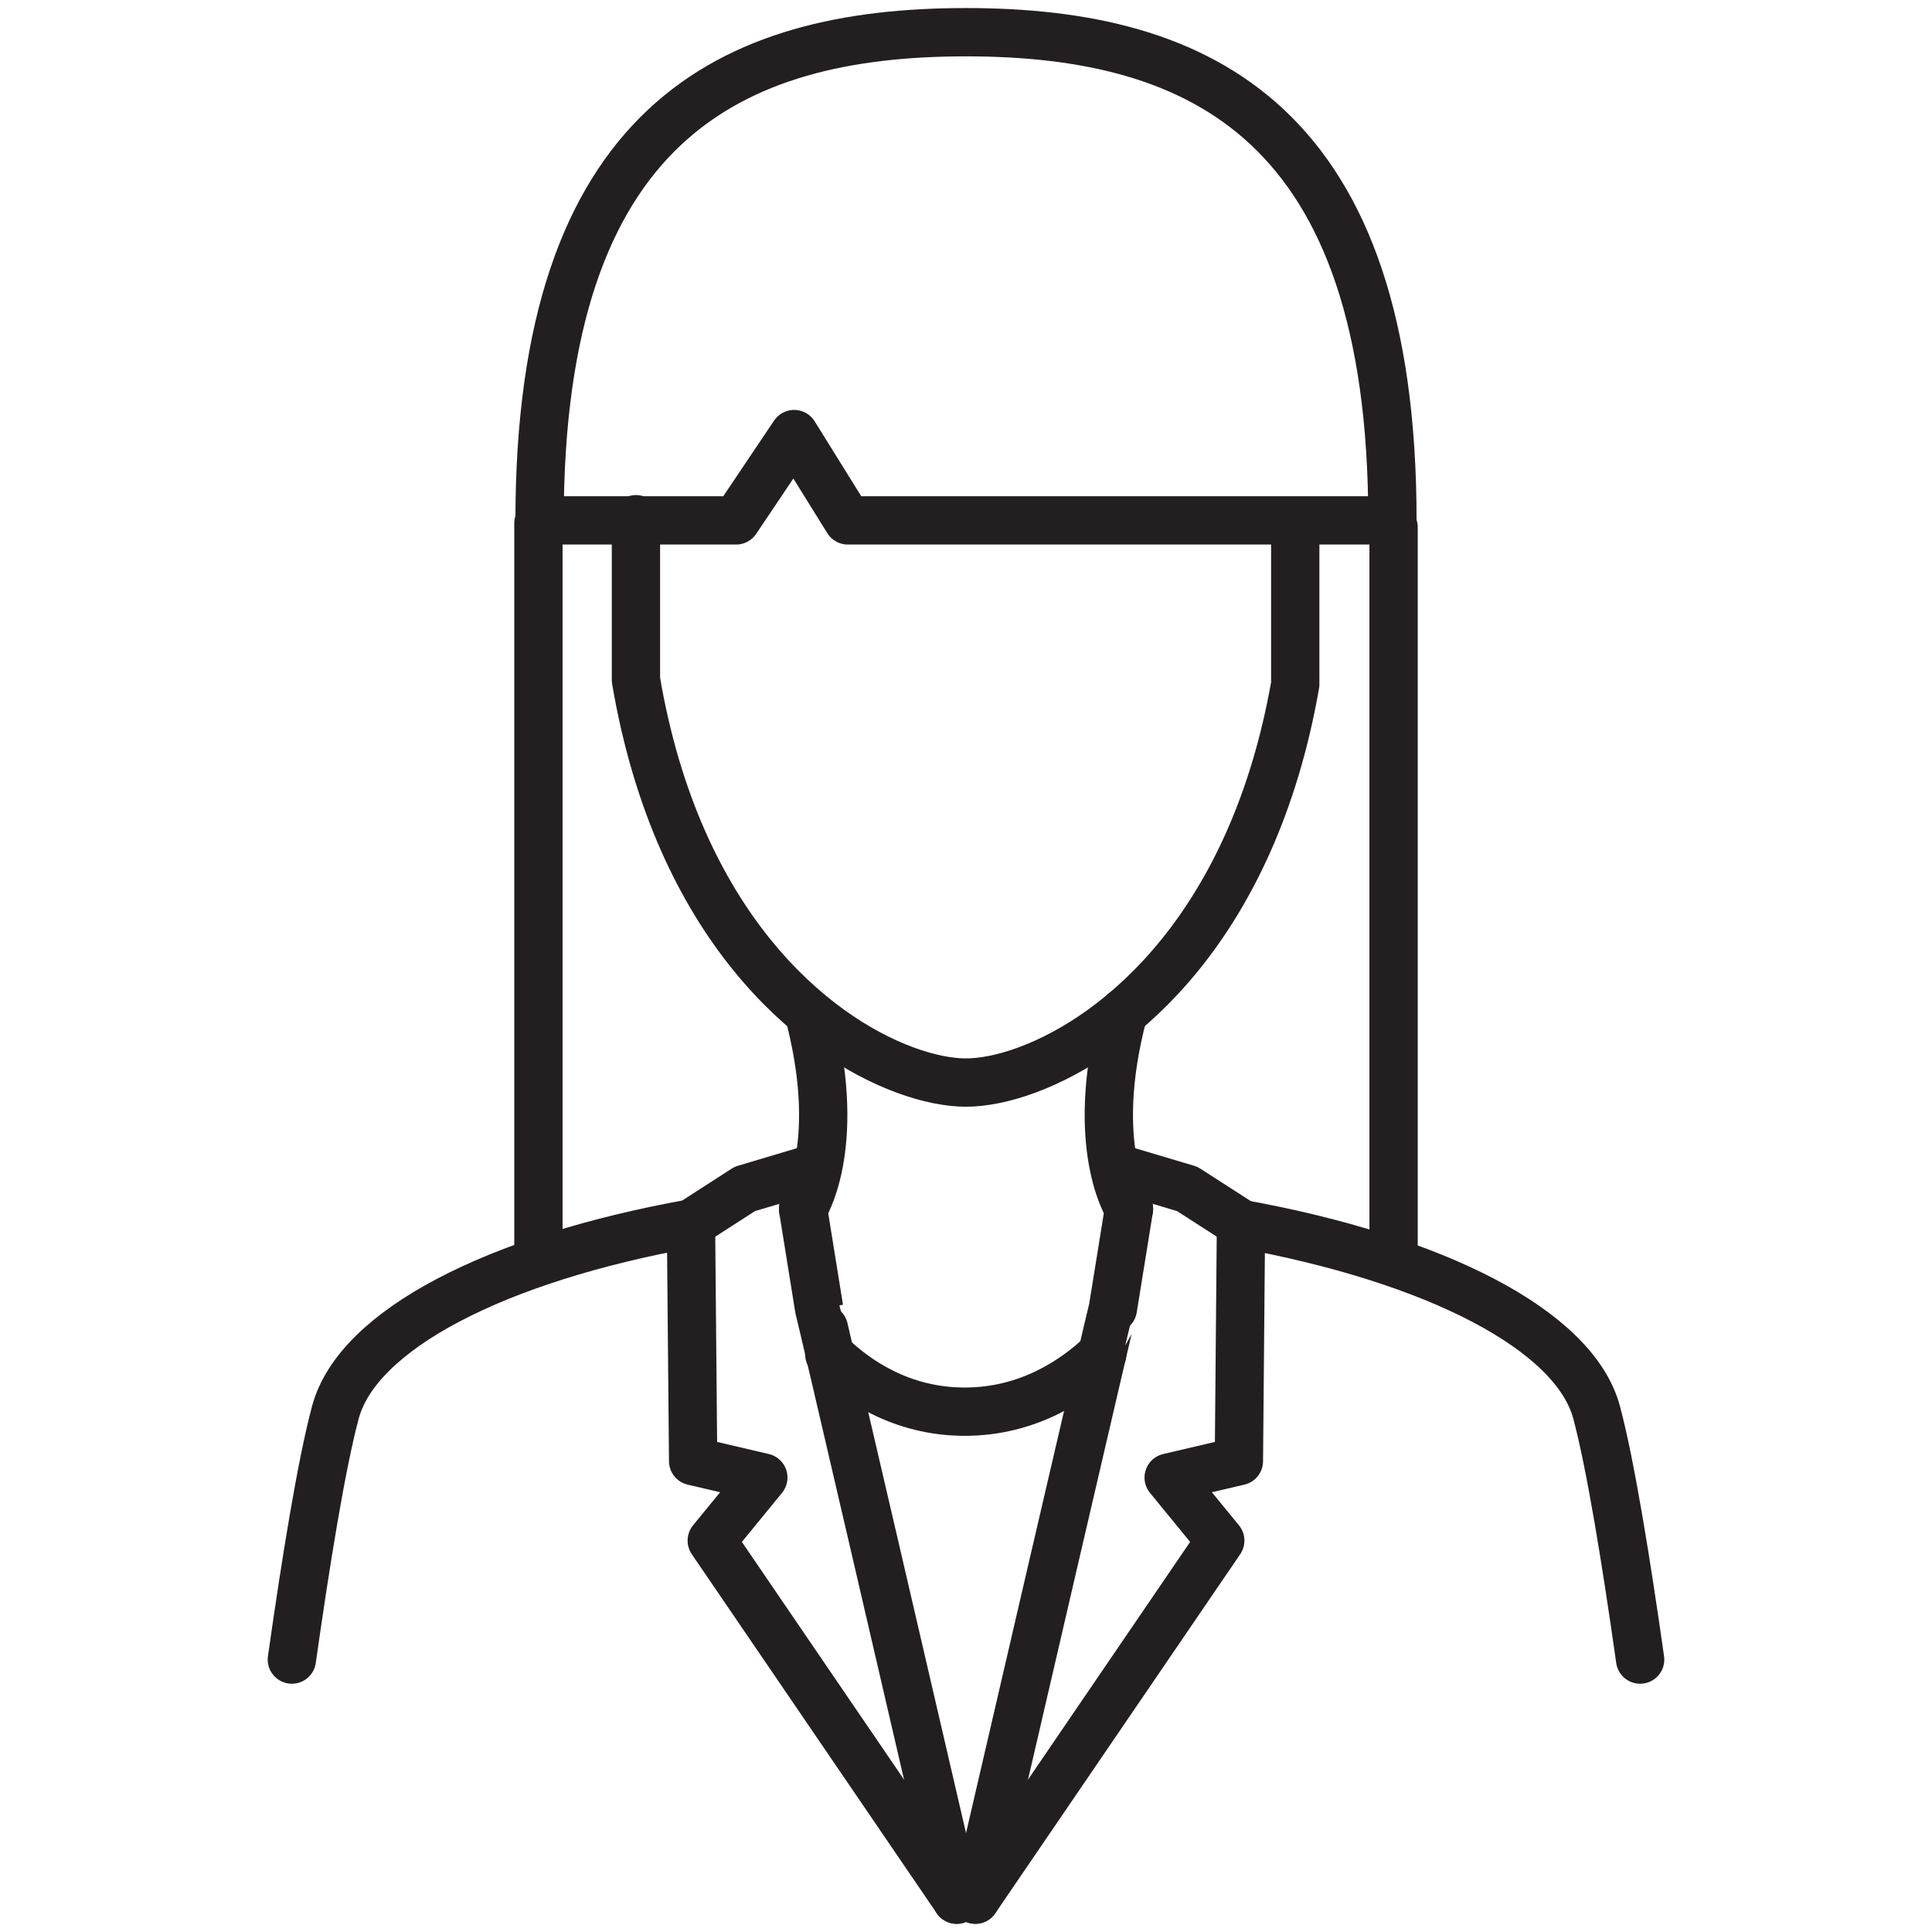
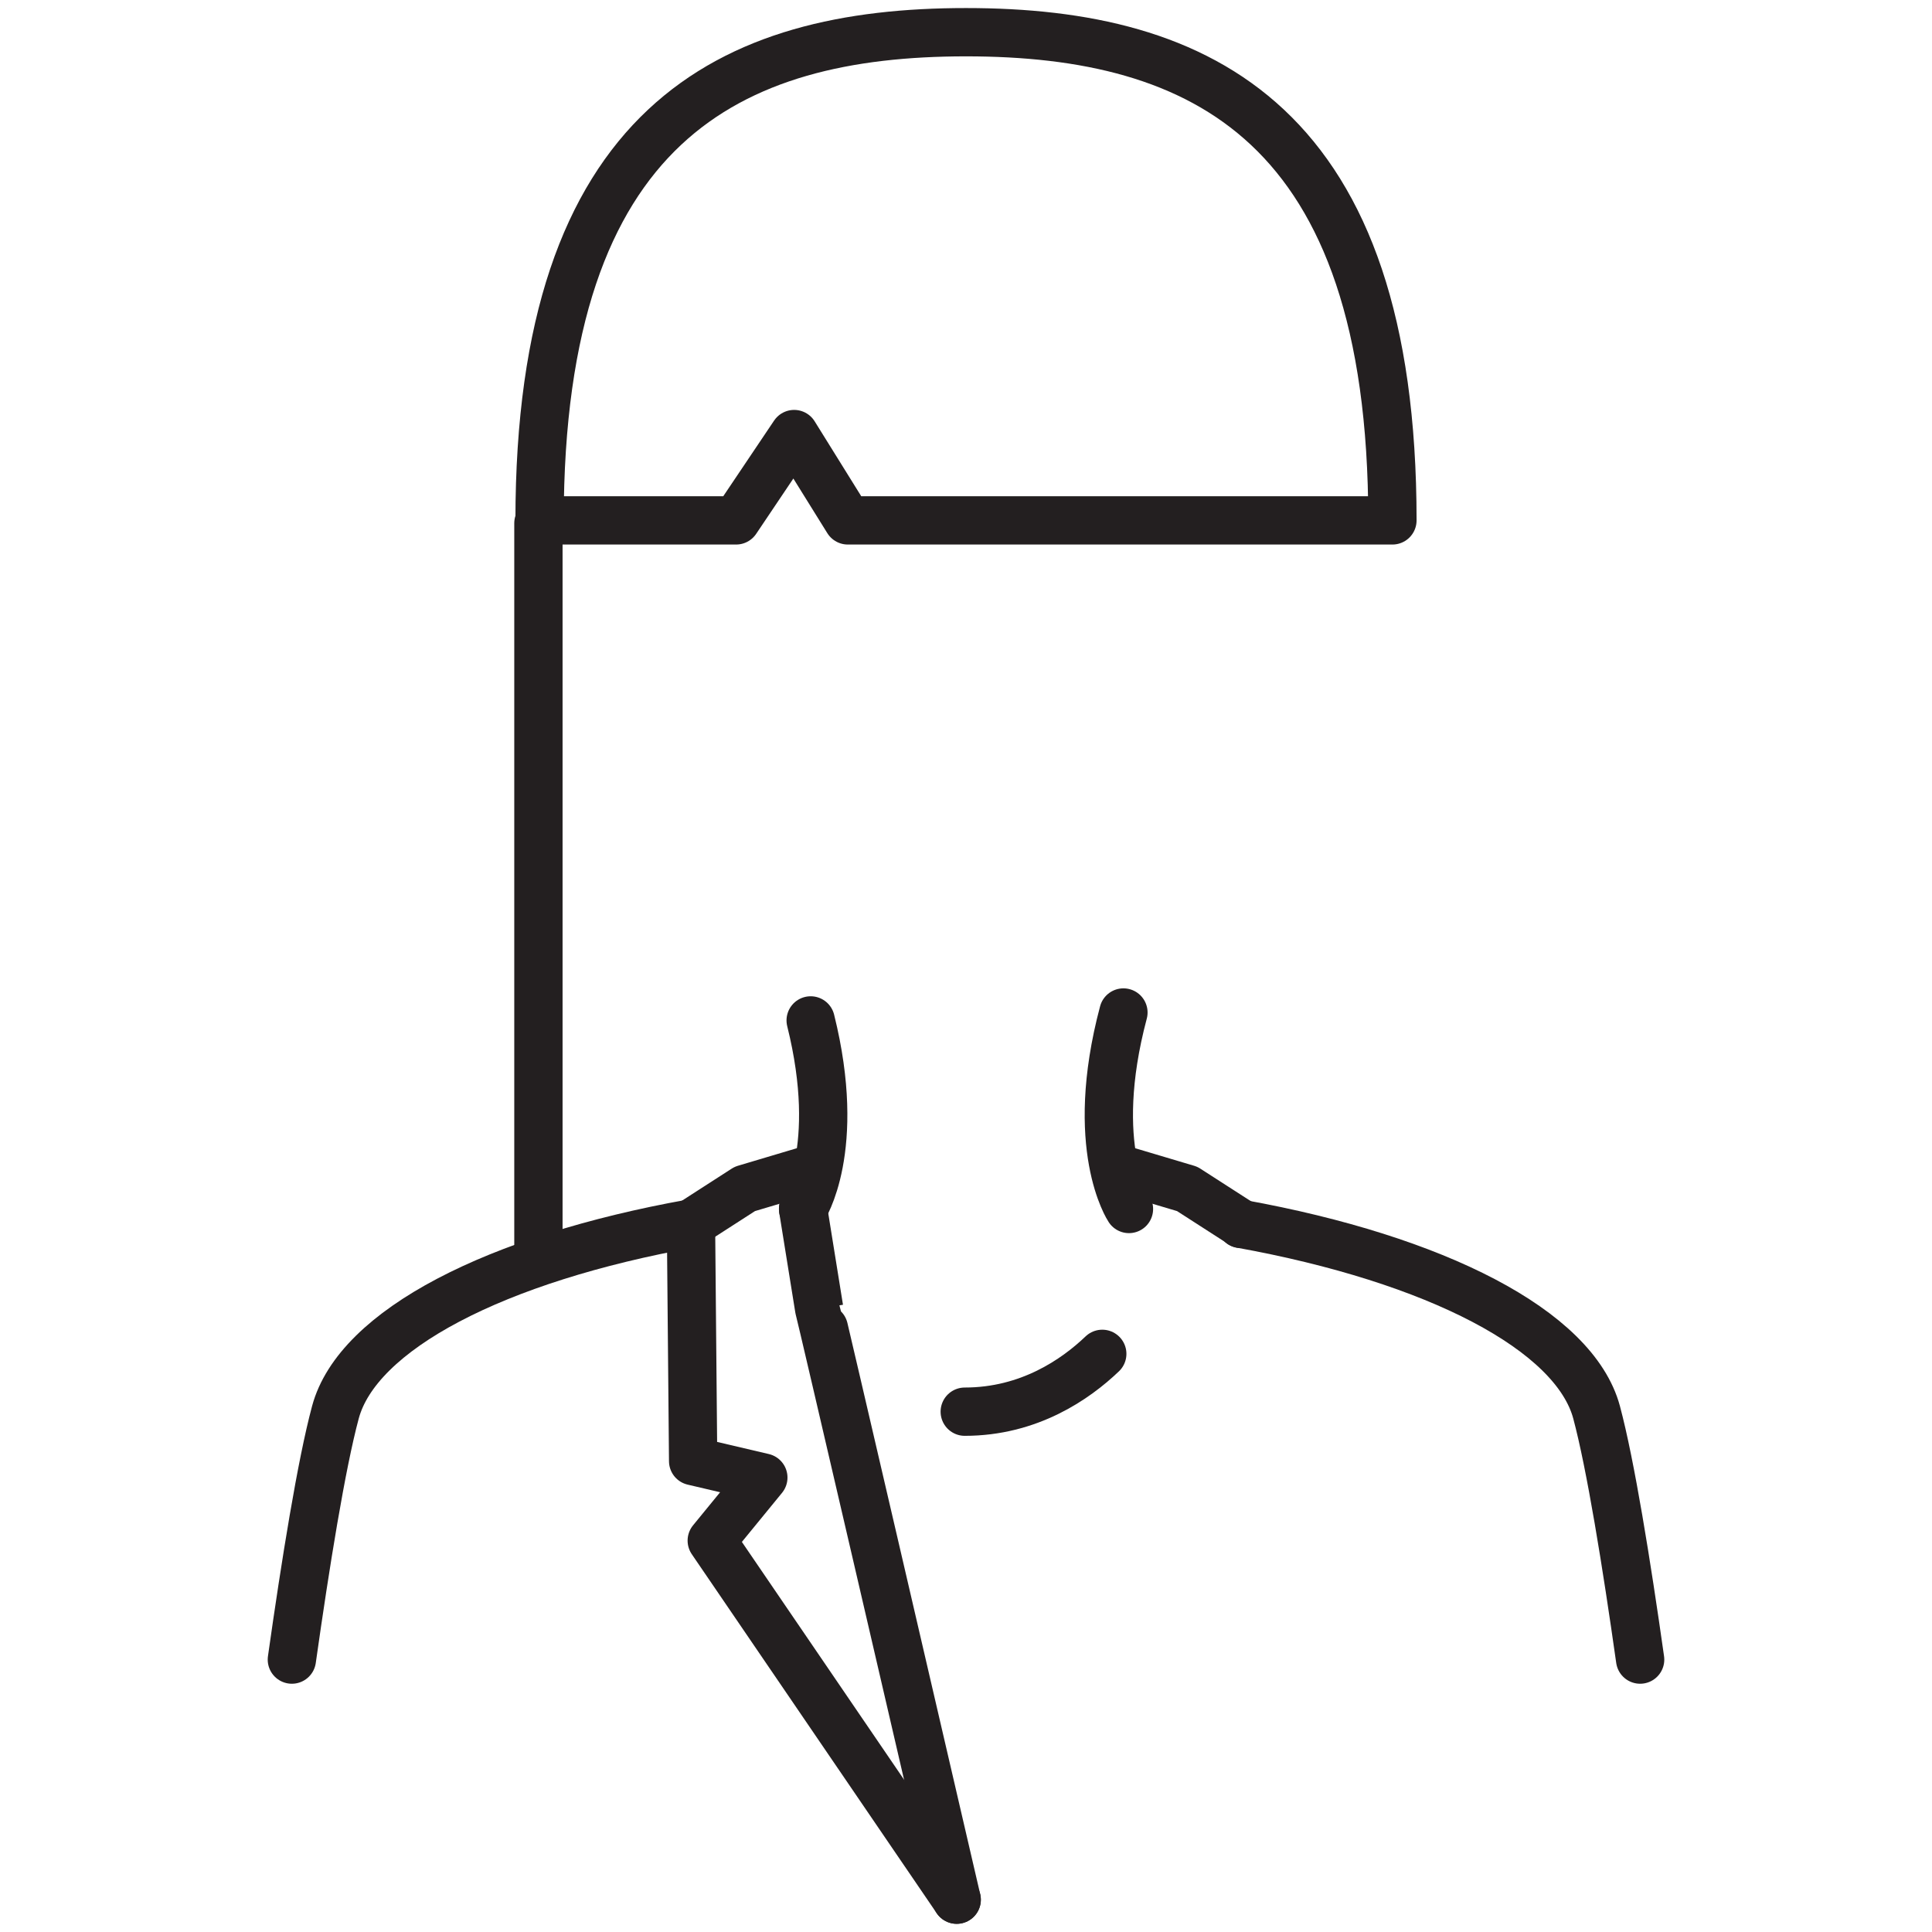
<svg xmlns="http://www.w3.org/2000/svg" version="1.1" id="Layer_1" x="0px" y="0px" width="60px" height="60px" viewBox="0 0 60 60" style="enable-background:new 0 0 60 60;" xml:space="preserve">
  <style type="text/css">

	.st0{fill:none;stroke:#231F20;stroke-width:1.5;stroke-linecap:round;stroke-linejoin:round;stroke-miterlimit:10;}
	.st1{fill:none;stroke:#231F20;stroke-width:1.5;stroke-linecap:round;stroke-linejoin:round;stroke-miterlimit:10;}

</style>
  <g>
    <line class="st1" x1="16.721" y1="39" x2="16.721" y2="16.25" />
-     <line class="st1" x1="43.279" y1="16.375" x2="43.279" y2="39" />
    <g>
      <g>
        <g>
          <path class="st1" d="M50.936,51.54c-0.422-2.98-0.917-6.055-1.352-7.678c-0.684-2.55-4.987-4.758-11.043-5.853" />
        </g>
        <g>
          <path class="st1" d="M21.465,37.996c-6.07,1.089-10.363,3.306-11.049,5.866c-0.436,1.623-0.93,4.697-1.352,7.678" />
        </g>
      </g>
    </g>
    <polyline class="st1" points="25.261,36.288 23.131,36.923 21.465,37.996  " />
    <polyline class="st1" points="38.54,38.01 38.542,37.999 36.87,36.923 34.715,36.281  " />
    <g>
      <path class="st1" d="M35.061,37.546c0,0-1.284-1.921-0.172-6.102" />
      <path class="st1" d="M25.176,31.69c0.998,4.01-0.235,5.856-0.235,5.856" />
      <g>
        <g>
          <g>
            <g>
              <g>
                <g>
                  <g>
                    <g>
                      <g>
-                         <path class="st1" d="M19.75,16.125v4.991c0.327,1.926,0.839,3.587,1.47,5.011c2.46,5.551,6.718,7.493,8.779,7.493             s6.319-1.941,8.779-7.493c0.616-1.39,1.119-3.006,1.447-4.875V16.25" />
-                       </g>
+                         </g>
                    </g>
                  </g>
                </g>
              </g>
            </g>
          </g>
        </g>
      </g>
      <path class="st1" d="M43.243,16.161C43.243,3.825,37.313,1,30,1l0,0l0,0l0,0l0,0c-7.312,0-13.243,2.825-13.243,15.161h6.104    l1.802-2.681l1.667,2.681H43.243z" />
    </g>
    <g>
      <g>
        <g>
-           <path class="st1" d="M34.232,42.045c-0.828,0.792-2.273,1.796-4.271,1.796c-1.987,0-3.399-0.993-4.207-1.783" />
+           <path class="st1" d="M34.232,42.045c-0.828,0.792-2.273,1.796-4.271,1.796" />
        </g>
      </g>
    </g>
    <g>
      <polyline class="st1" points="21.465,37.996 21.459,37.999 21.526,45.376 23.706,45.887 22.104,47.845 29.711,58.996   " />
      <path class="st1" d="M29.711,58.996c-0.998-4.3-4.253-18.338-4.272-18.356l-0.498-3.093" />
-       <path class="st1" d="M35.061,37.546l-0.499,3.093c-0.019,0.019-3.274,14.057-4.271,18.356" />
-       <polyline class="st1" points="30.29,58.996 37.896,47.845 36.294,45.887 38.475,45.376 38.54,38.01   " />
    </g>
  </g>
</svg>